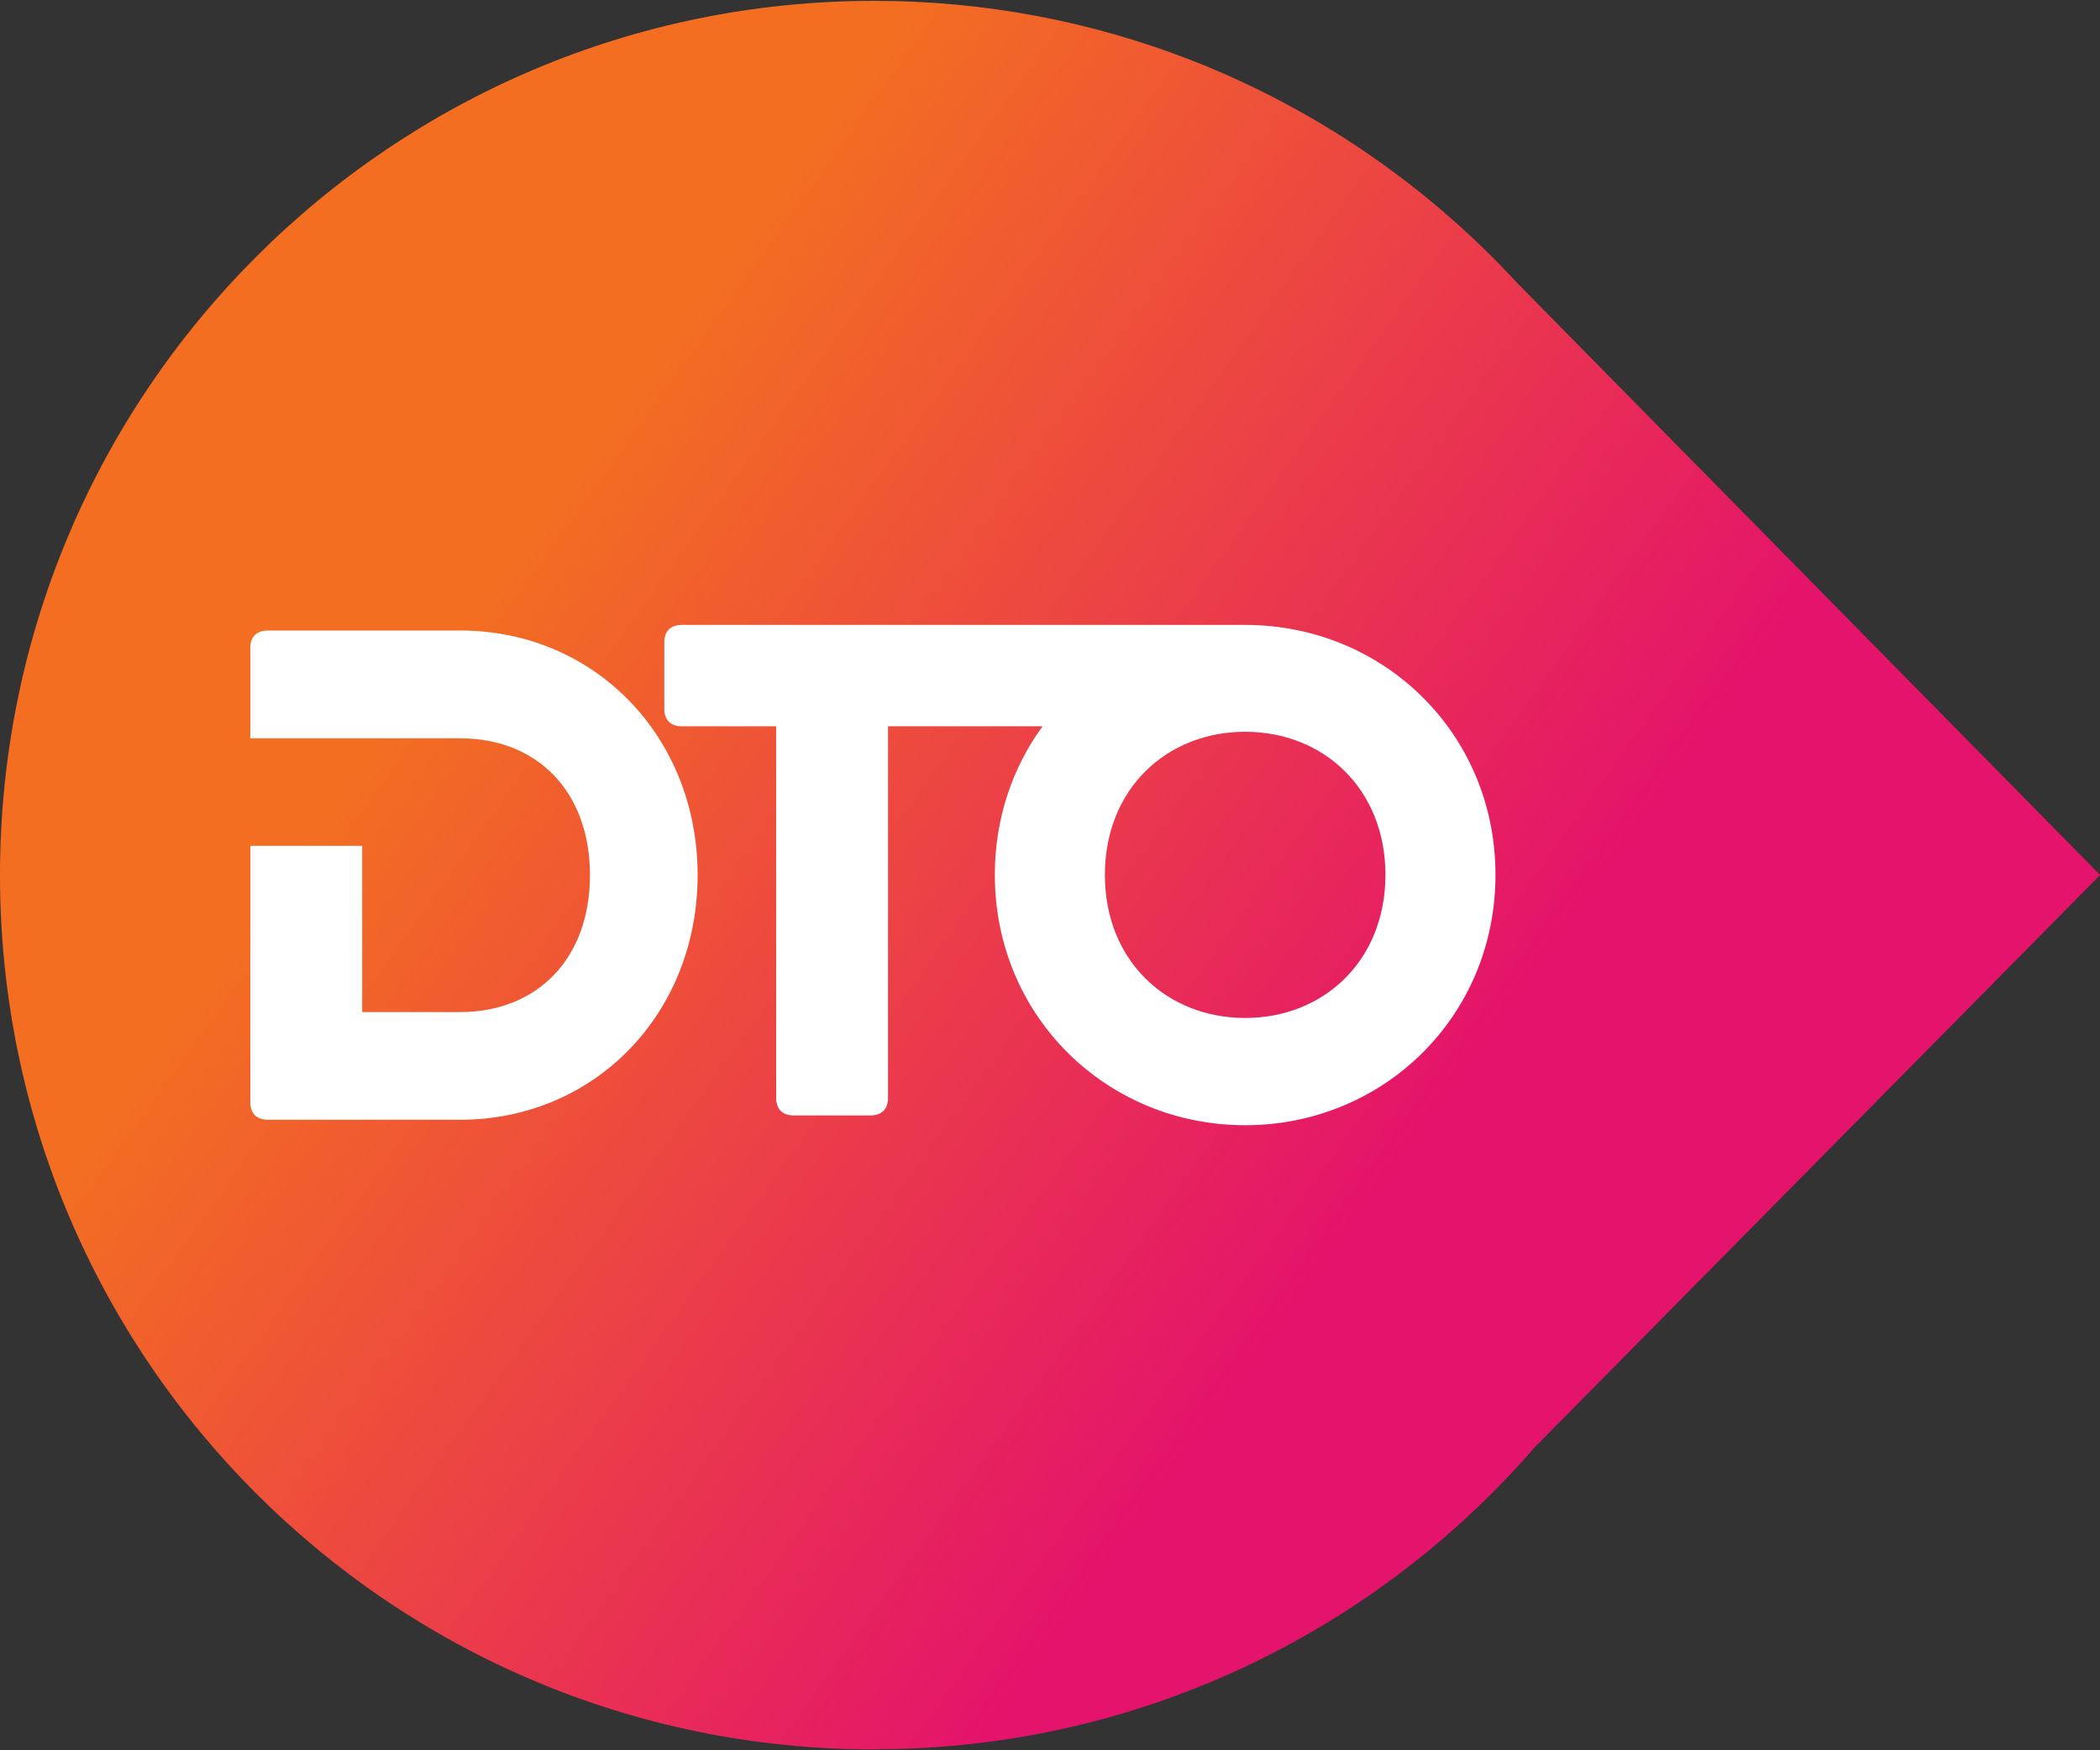
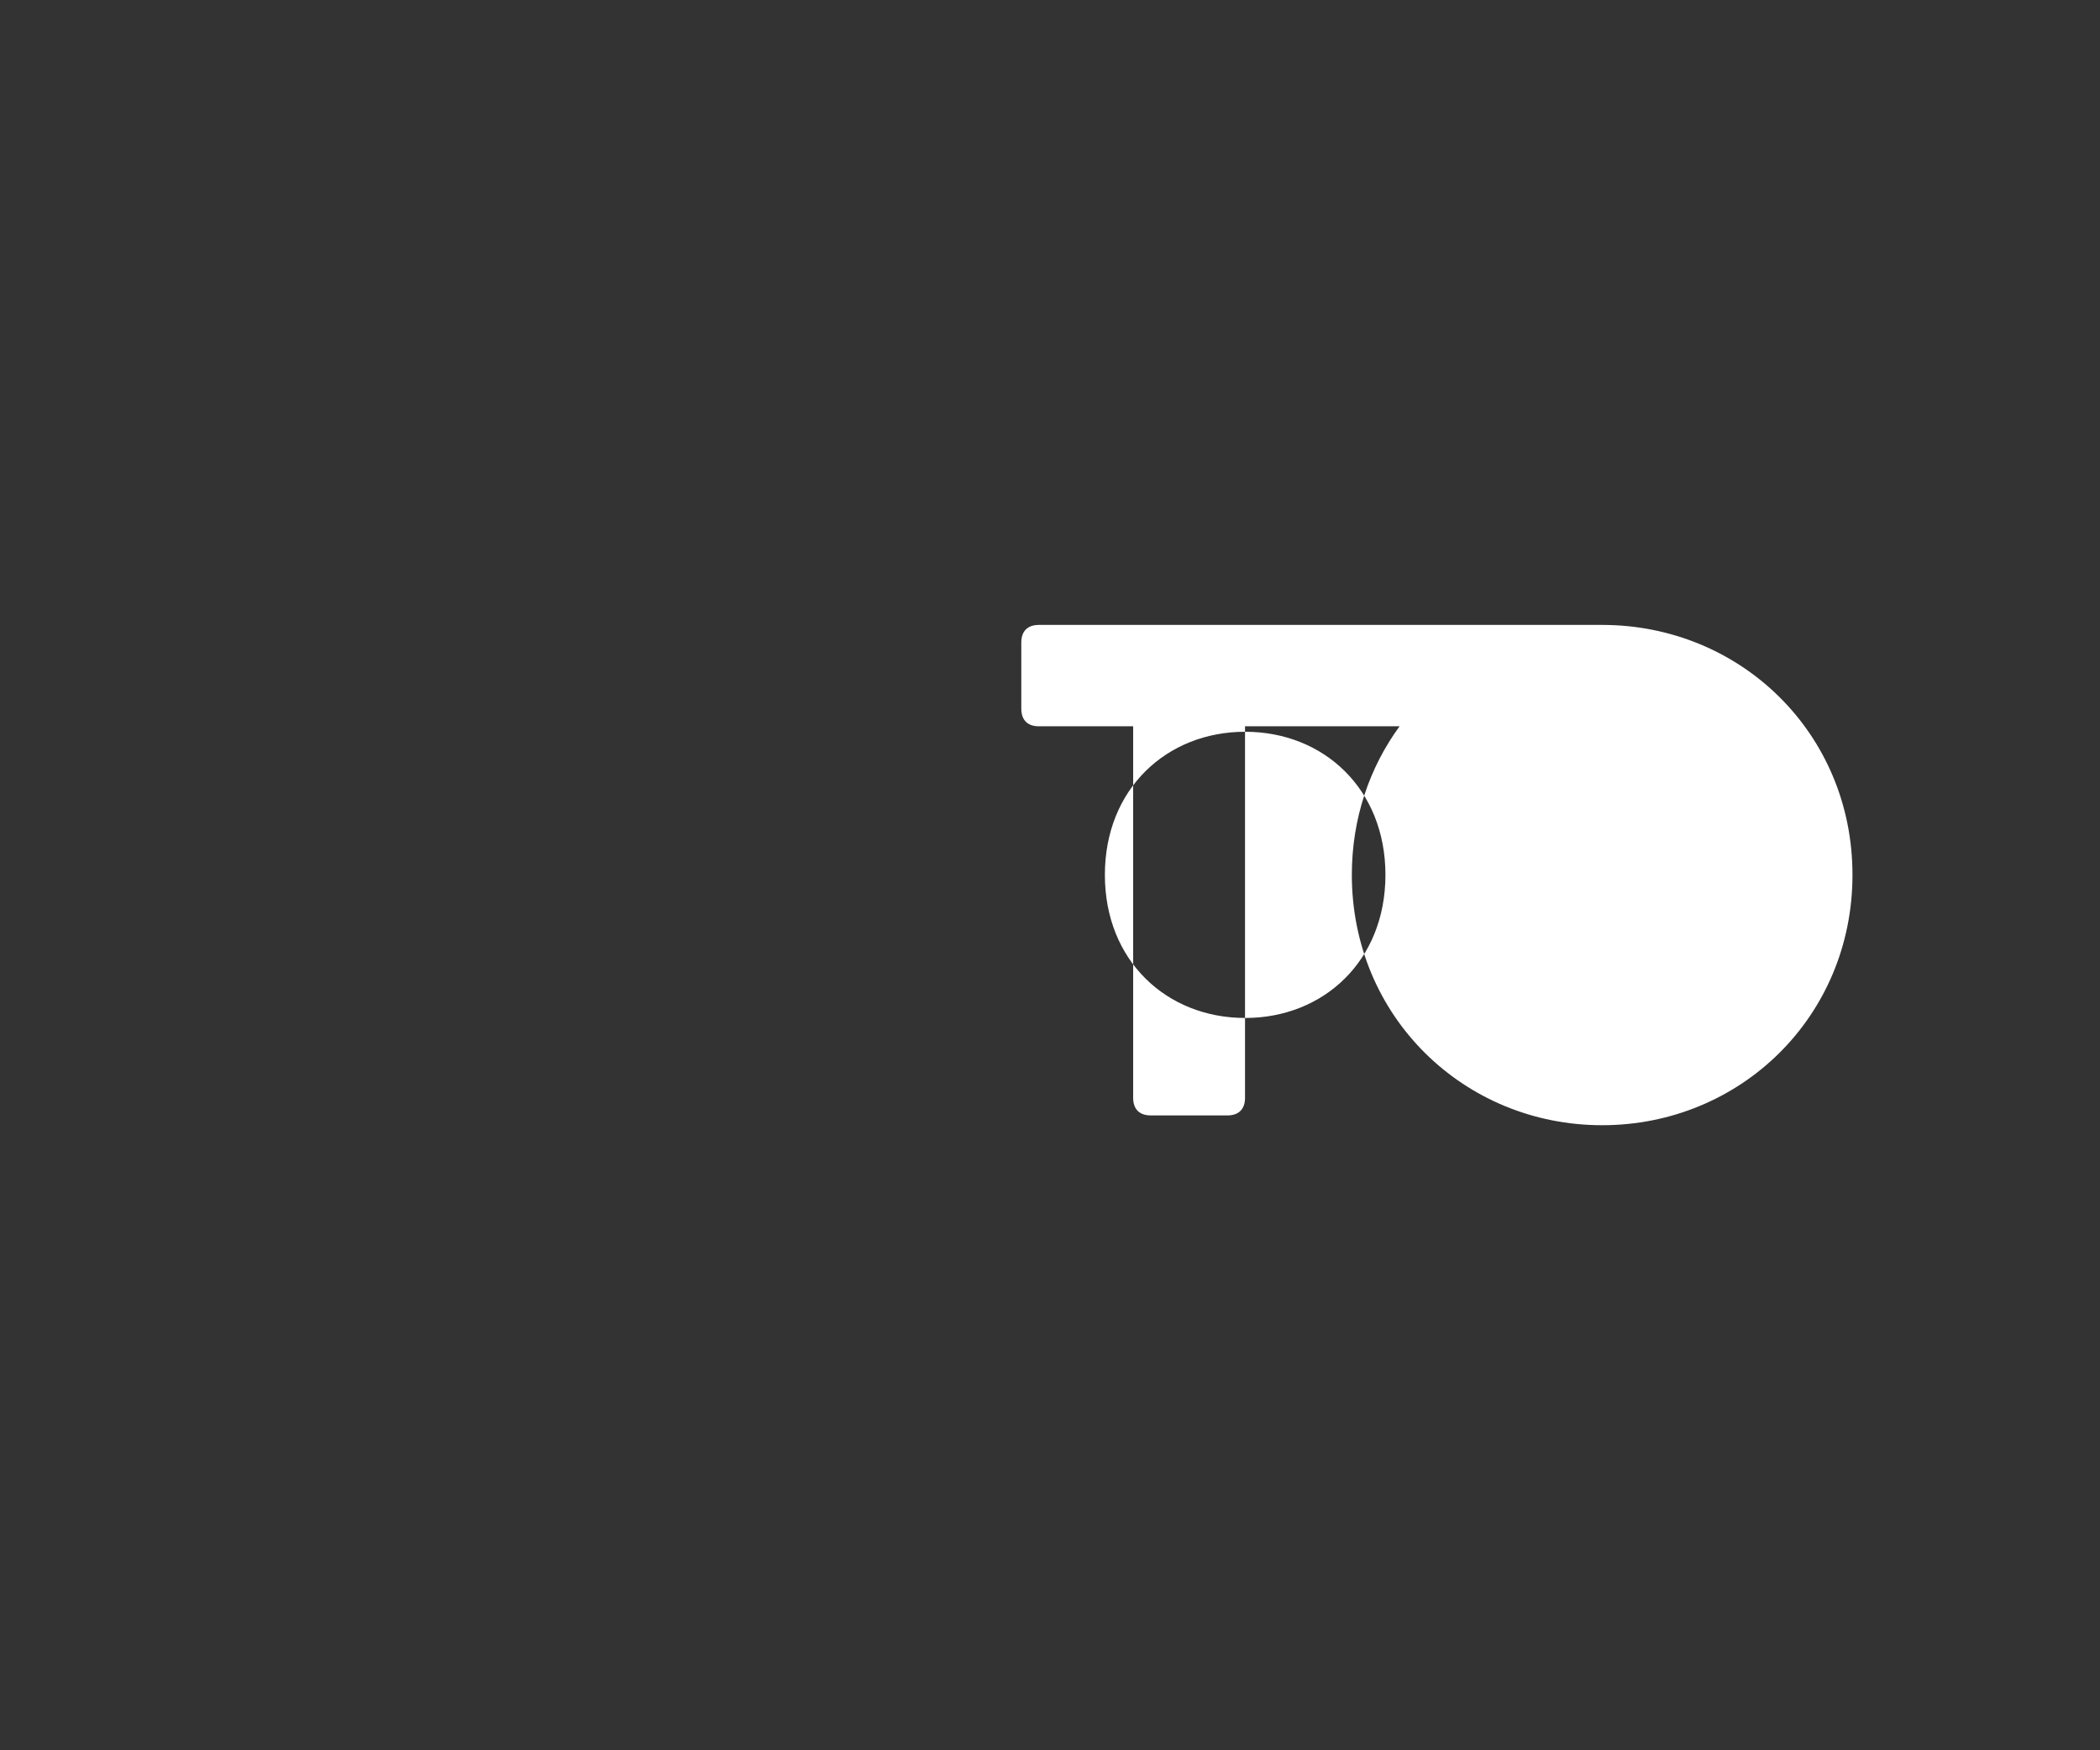
<svg xmlns="http://www.w3.org/2000/svg" id="Layer_1" data-name="Layer 1" viewBox="0 0 150 125">
  <rect x="0" y="0" width="150" height="125" fill="#333333" stroke="none" />
  <defs>
    <style>
      .cls-1 {
        fill: #fff;
      }

      .cls-1, .cls-2 {
        fill-rule: evenodd;
        stroke-width: 0px;
      }

      .cls-2 {
        fill: url(#GradientFill_1);
      }
    </style>
    <linearGradient id="GradientFill_1" data-name="GradientFill 1" x1="13.55" y1="27.34" x2="118.32" y2="102.7" gradientUnits="userSpaceOnUse">
      <stop offset="0" stop-color="#f36e21" />
      <stop offset=".2" stop-color="#f36e21" />
      <stop offset=".8" stop-color="#e4136b" />
      <stop offset="1" stop-color="#e4136b" />
    </linearGradient>
  </defs>
-   <path class="cls-2" d="M62.44,124.94C27.95,124.94,0,96.98,0,62.5S27.95.06,62.44.06c7.92,0,15.5,1.48,22.47,4.17.79.3,1.57.62,2.34.96,8.06,3.5,15.25,8.65,21.12,15.02h0s41.64,42.28,41.64,42.28l-40.23,40.71v-.02c-6.31,7.33-14.28,13.18-23.34,16.96-.78.32-1.56.63-2.36.93-6.74,2.5-14.03,3.86-21.65,3.86Z" />
  <g>
-     <path class="cls-1" d="M88.93,44.63c-.36,0-.72,0-1.08,0-8.14,0-16.28,0-24.42,0h-14.73c-.8,0-1.25.45-1.25,1.25v4.74c0,.8.45,1.25,1.25,1.25h6.74v26.54c0,.8.45,1.25,1.25,1.25h5.49c.8,0,1.25-.45,1.25-1.25v-26.54h11.04c-2.15,2.94-3.41,6.59-3.41,10.61,0,10.12,8.01,17.88,17.88,17.88s17.88-7.76,17.88-17.88-8.01-17.85-17.88-17.85ZM88.94,72.7c-5.6,0-10.02-4.08-10.02-10.22s4.42-10.22,10.02-10.22,10.02,4.08,10.02,10.22-4.42,10.22-10.02,10.22Z" />
-     <path class="cls-1" d="M32.86,45.03h-13.73c-.8,0-1.25.45-1.25,1.25v6.45h14.98c5.49-.01,9.28,3.78,9.28,9.77s-3.79,9.78-9.28,9.78h-6.99v-11.87h-7.99v18.31c0,.8.45,1.25,1.25,1.25h13.73c9.63,0,16.97-7.59,16.97-17.47s-7.34-17.47-16.97-17.47Z" />
+     <path class="cls-1" d="M88.93,44.63h-14.73c-.8,0-1.25.45-1.25,1.25v4.74c0,.8.45,1.25,1.25,1.25h6.74v26.54c0,.8.45,1.25,1.25,1.25h5.49c.8,0,1.25-.45,1.25-1.25v-26.54h11.04c-2.15,2.94-3.41,6.59-3.41,10.61,0,10.12,8.01,17.88,17.88,17.88s17.88-7.76,17.88-17.88-8.01-17.85-17.88-17.85ZM88.94,72.7c-5.6,0-10.02-4.08-10.02-10.22s4.42-10.22,10.02-10.22,10.02,4.08,10.02,10.22-4.42,10.22-10.02,10.22Z" />
  </g>
</svg>